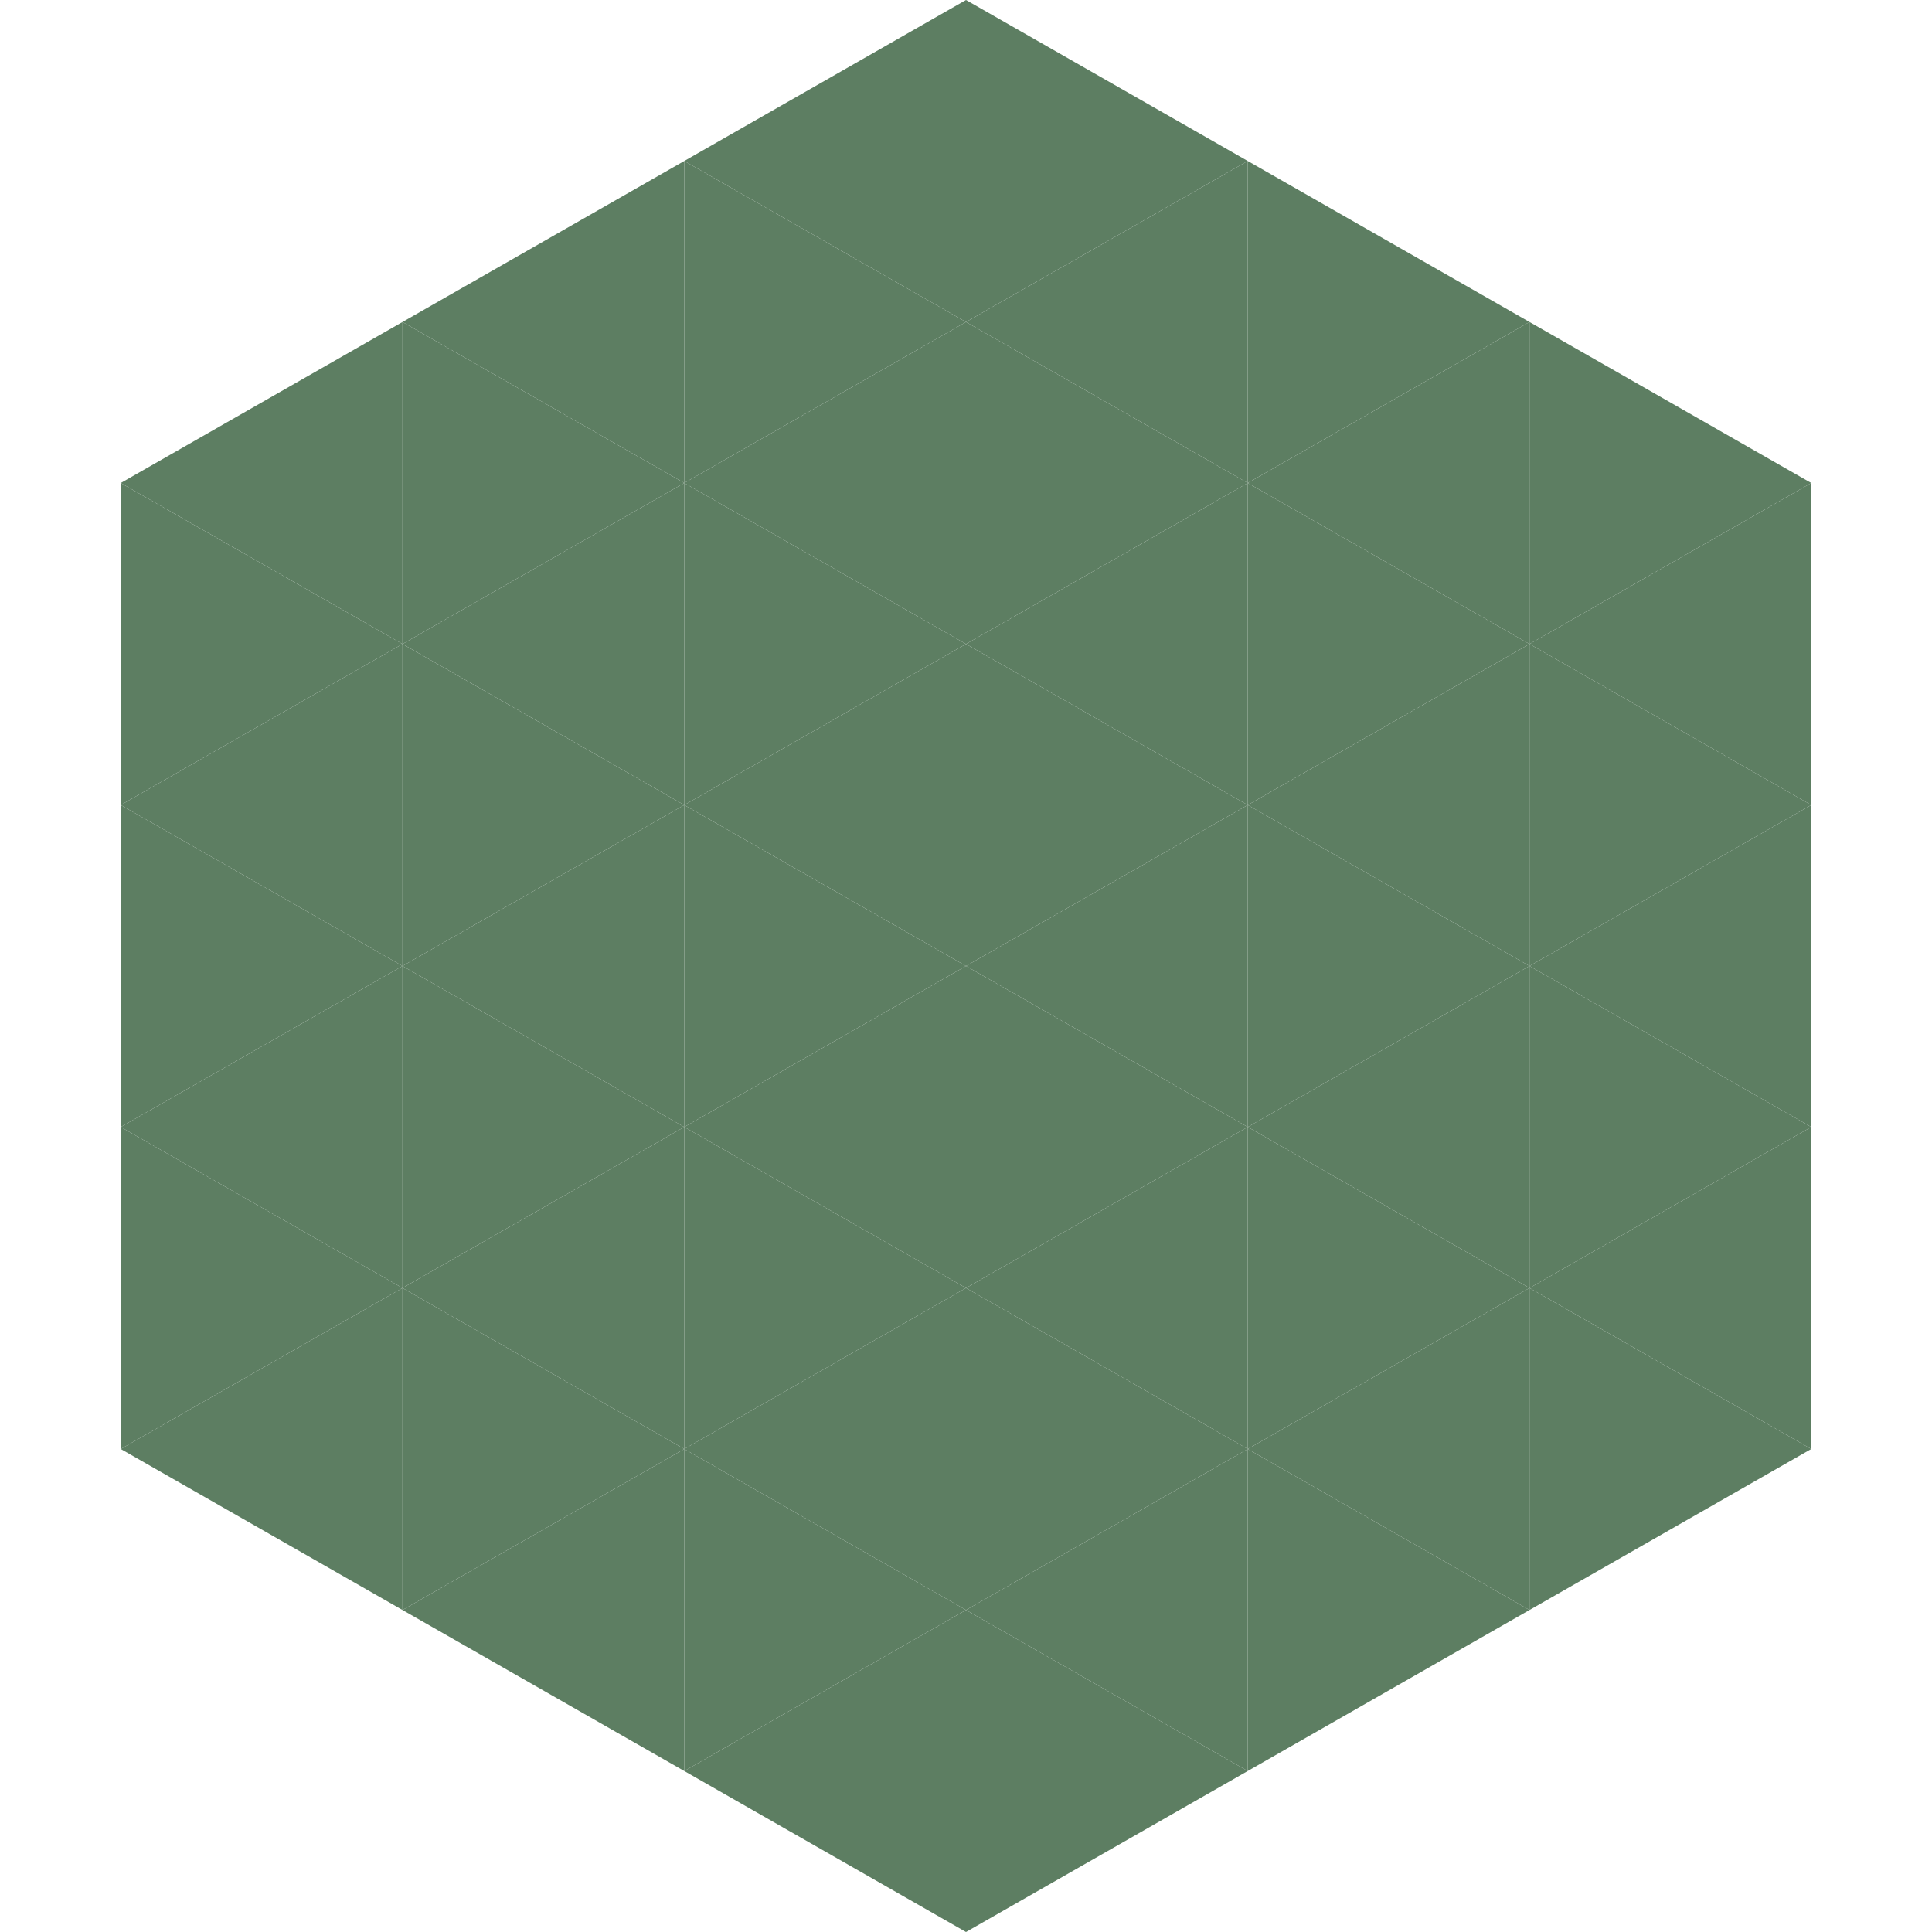
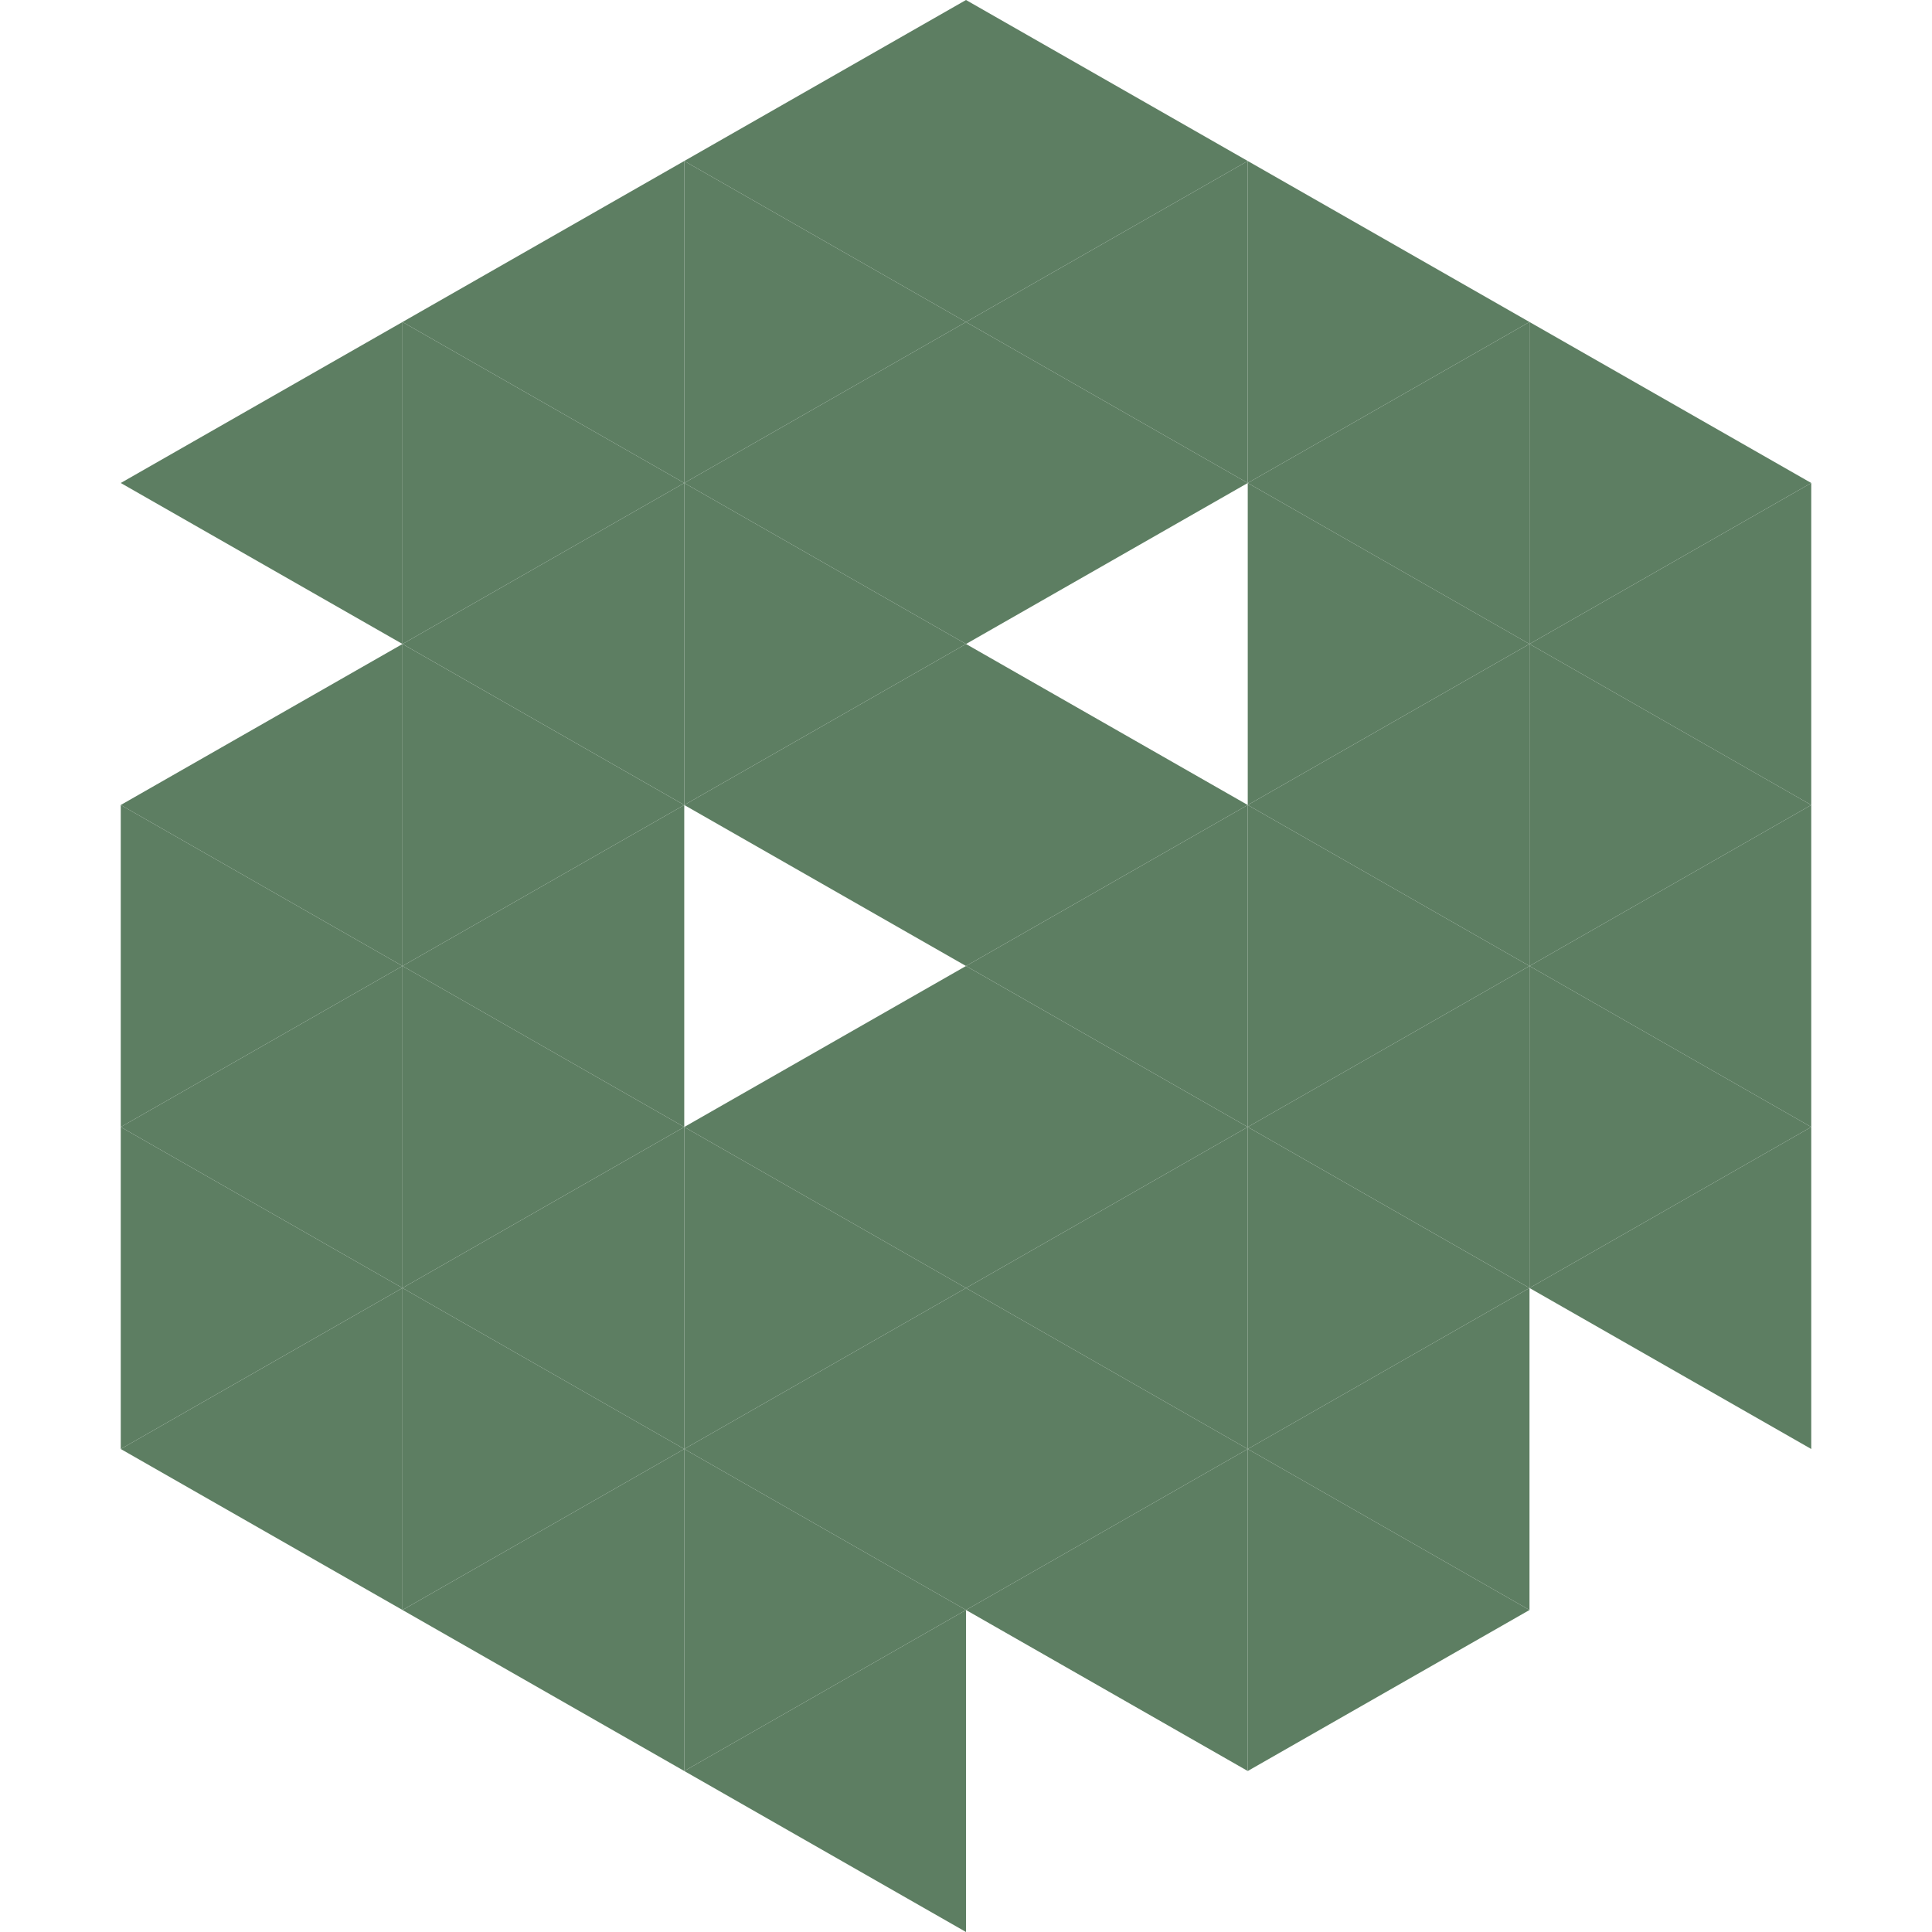
<svg xmlns="http://www.w3.org/2000/svg" width="240" height="240">
  <polygon points="50,40 15,60 50,80" style="fill:rgb(93,126,98)" />
  <polygon points="190,40 225,60 190,80" style="fill:rgb(93,126,98)" />
-   <polygon points="15,60 50,80 15,100" style="fill:rgb(93,126,98)" />
  <polygon points="225,60 190,80 225,100" style="fill:rgb(93,126,98)" />
  <polygon points="50,80 15,100 50,120" style="fill:rgb(93,126,98)" />
  <polygon points="190,80 225,100 190,120" style="fill:rgb(93,126,98)" />
  <polygon points="15,100 50,120 15,140" style="fill:rgb(93,126,98)" />
  <polygon points="225,100 190,120 225,140" style="fill:rgb(93,126,98)" />
  <polygon points="50,120 15,140 50,160" style="fill:rgb(93,126,98)" />
  <polygon points="190,120 225,140 190,160" style="fill:rgb(93,126,98)" />
  <polygon points="15,140 50,160 15,180" style="fill:rgb(93,126,98)" />
  <polygon points="225,140 190,160 225,180" style="fill:rgb(93,126,98)" />
  <polygon points="50,160 15,180 50,200" style="fill:rgb(93,126,98)" />
-   <polygon points="190,160 225,180 190,200" style="fill:rgb(93,126,98)" />
  <polygon points="15,180 50,200 15,220" style="fill:rgb(255,255,255); fill-opacity:0" />
  <polygon points="225,180 190,200 225,220" style="fill:rgb(255,255,255); fill-opacity:0" />
  <polygon points="50,0 85,20 50,40" style="fill:rgb(255,255,255); fill-opacity:0" />
  <polygon points="190,0 155,20 190,40" style="fill:rgb(255,255,255); fill-opacity:0" />
  <polygon points="85,20 50,40 85,60" style="fill:rgb(93,126,98)" />
  <polygon points="155,20 190,40 155,60" style="fill:rgb(93,126,98)" />
  <polygon points="50,40 85,60 50,80" style="fill:rgb(93,126,98)" />
  <polygon points="190,40 155,60 190,80" style="fill:rgb(93,126,98)" />
  <polygon points="85,60 50,80 85,100" style="fill:rgb(93,126,98)" />
  <polygon points="155,60 190,80 155,100" style="fill:rgb(93,126,98)" />
  <polygon points="50,80 85,100 50,120" style="fill:rgb(93,126,98)" />
  <polygon points="190,80 155,100 190,120" style="fill:rgb(93,126,98)" />
  <polygon points="85,100 50,120 85,140" style="fill:rgb(93,126,98)" />
  <polygon points="155,100 190,120 155,140" style="fill:rgb(93,126,98)" />
  <polygon points="50,120 85,140 50,160" style="fill:rgb(93,126,98)" />
  <polygon points="190,120 155,140 190,160" style="fill:rgb(93,126,98)" />
  <polygon points="85,140 50,160 85,180" style="fill:rgb(93,126,98)" />
  <polygon points="155,140 190,160 155,180" style="fill:rgb(93,126,98)" />
  <polygon points="50,160 85,180 50,200" style="fill:rgb(93,126,98)" />
  <polygon points="190,160 155,180 190,200" style="fill:rgb(93,126,98)" />
  <polygon points="85,180 50,200 85,220" style="fill:rgb(93,126,98)" />
  <polygon points="155,180 190,200 155,220" style="fill:rgb(93,126,98)" />
  <polygon points="120,0 85,20 120,40" style="fill:rgb(93,126,98)" />
  <polygon points="120,0 155,20 120,40" style="fill:rgb(93,126,98)" />
  <polygon points="85,20 120,40 85,60" style="fill:rgb(93,126,98)" />
  <polygon points="155,20 120,40 155,60" style="fill:rgb(93,126,98)" />
  <polygon points="120,40 85,60 120,80" style="fill:rgb(93,126,98)" />
  <polygon points="120,40 155,60 120,80" style="fill:rgb(93,126,98)" />
  <polygon points="85,60 120,80 85,100" style="fill:rgb(93,126,98)" />
-   <polygon points="155,60 120,80 155,100" style="fill:rgb(93,126,98)" />
  <polygon points="120,80 85,100 120,120" style="fill:rgb(93,126,98)" />
  <polygon points="120,80 155,100 120,120" style="fill:rgb(93,126,98)" />
-   <polygon points="85,100 120,120 85,140" style="fill:rgb(93,126,98)" />
  <polygon points="155,100 120,120 155,140" style="fill:rgb(93,126,98)" />
  <polygon points="120,120 85,140 120,160" style="fill:rgb(93,126,98)" />
  <polygon points="120,120 155,140 120,160" style="fill:rgb(93,126,98)" />
  <polygon points="85,140 120,160 85,180" style="fill:rgb(93,126,98)" />
  <polygon points="155,140 120,160 155,180" style="fill:rgb(93,126,98)" />
  <polygon points="120,160 85,180 120,200" style="fill:rgb(93,126,98)" />
  <polygon points="120,160 155,180 120,200" style="fill:rgb(93,126,98)" />
  <polygon points="85,180 120,200 85,220" style="fill:rgb(93,126,98)" />
  <polygon points="155,180 120,200 155,220" style="fill:rgb(93,126,98)" />
  <polygon points="120,200 85,220 120,240" style="fill:rgb(93,126,98)" />
-   <polygon points="120,200 155,220 120,240" style="fill:rgb(93,126,98)" />
  <polygon points="85,220 120,240 85,260" style="fill:rgb(255,255,255); fill-opacity:0" />
  <polygon points="155,220 120,240 155,260" style="fill:rgb(255,255,255); fill-opacity:0" />
</svg>